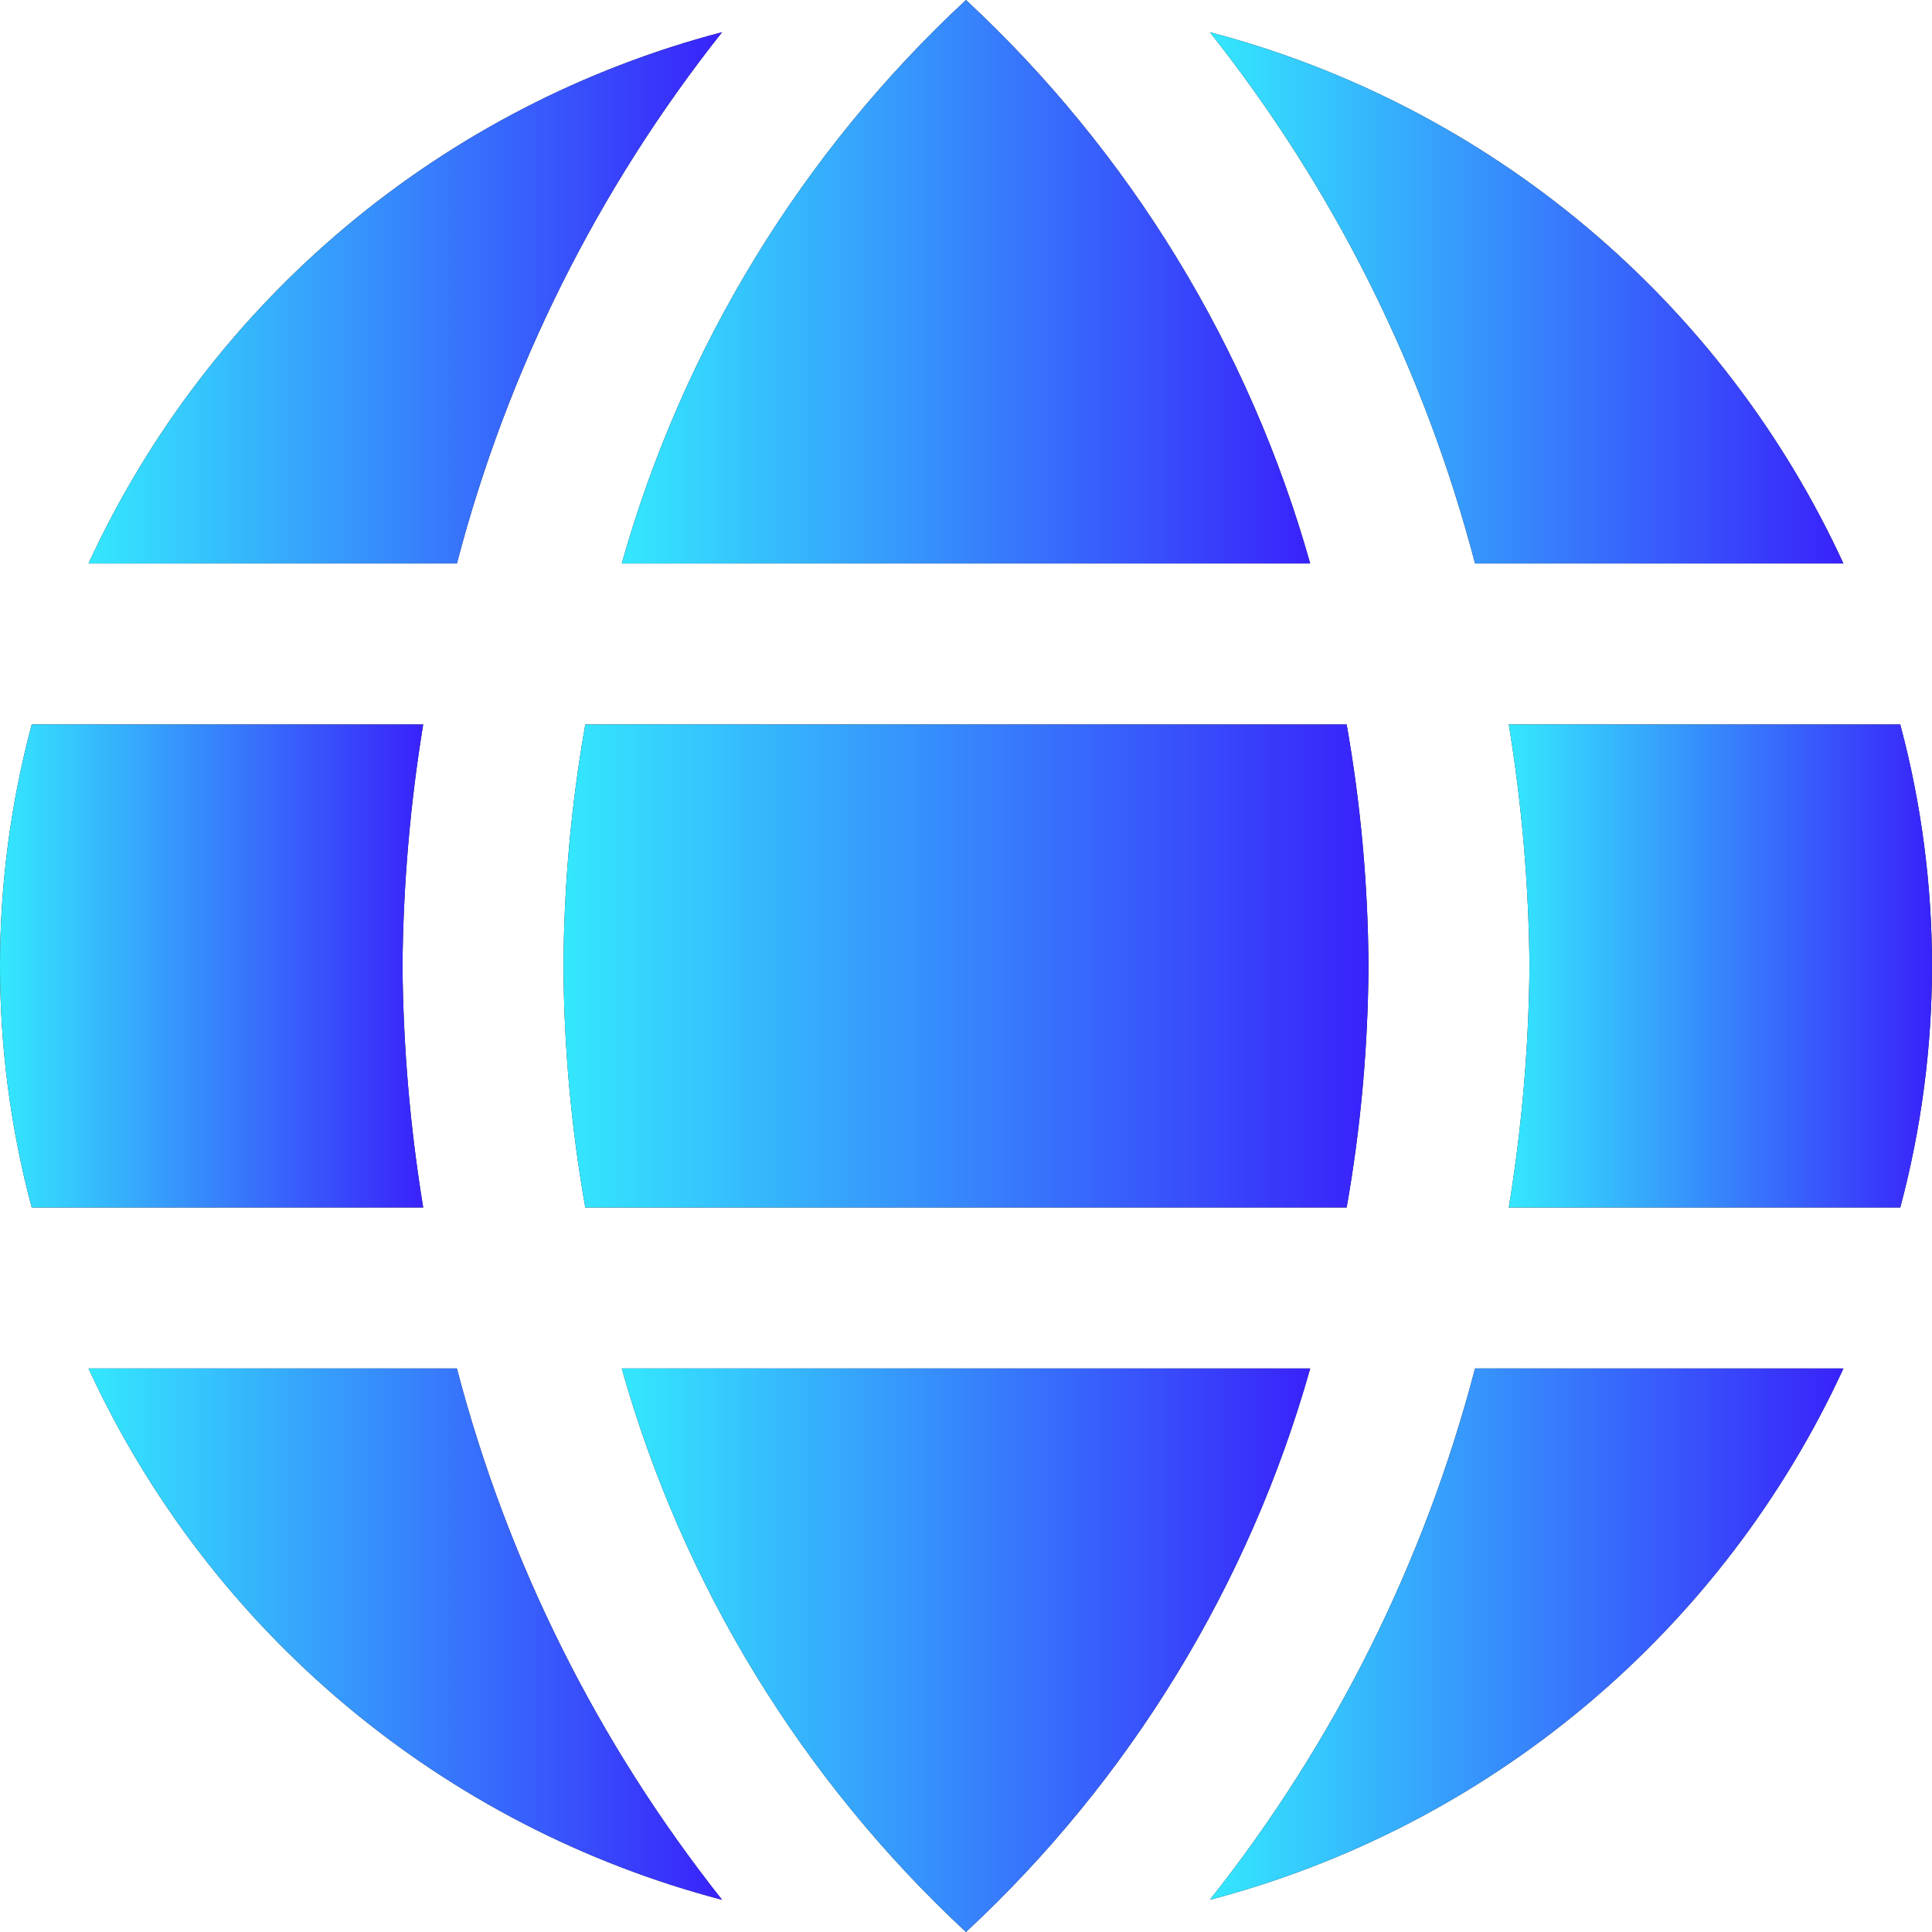
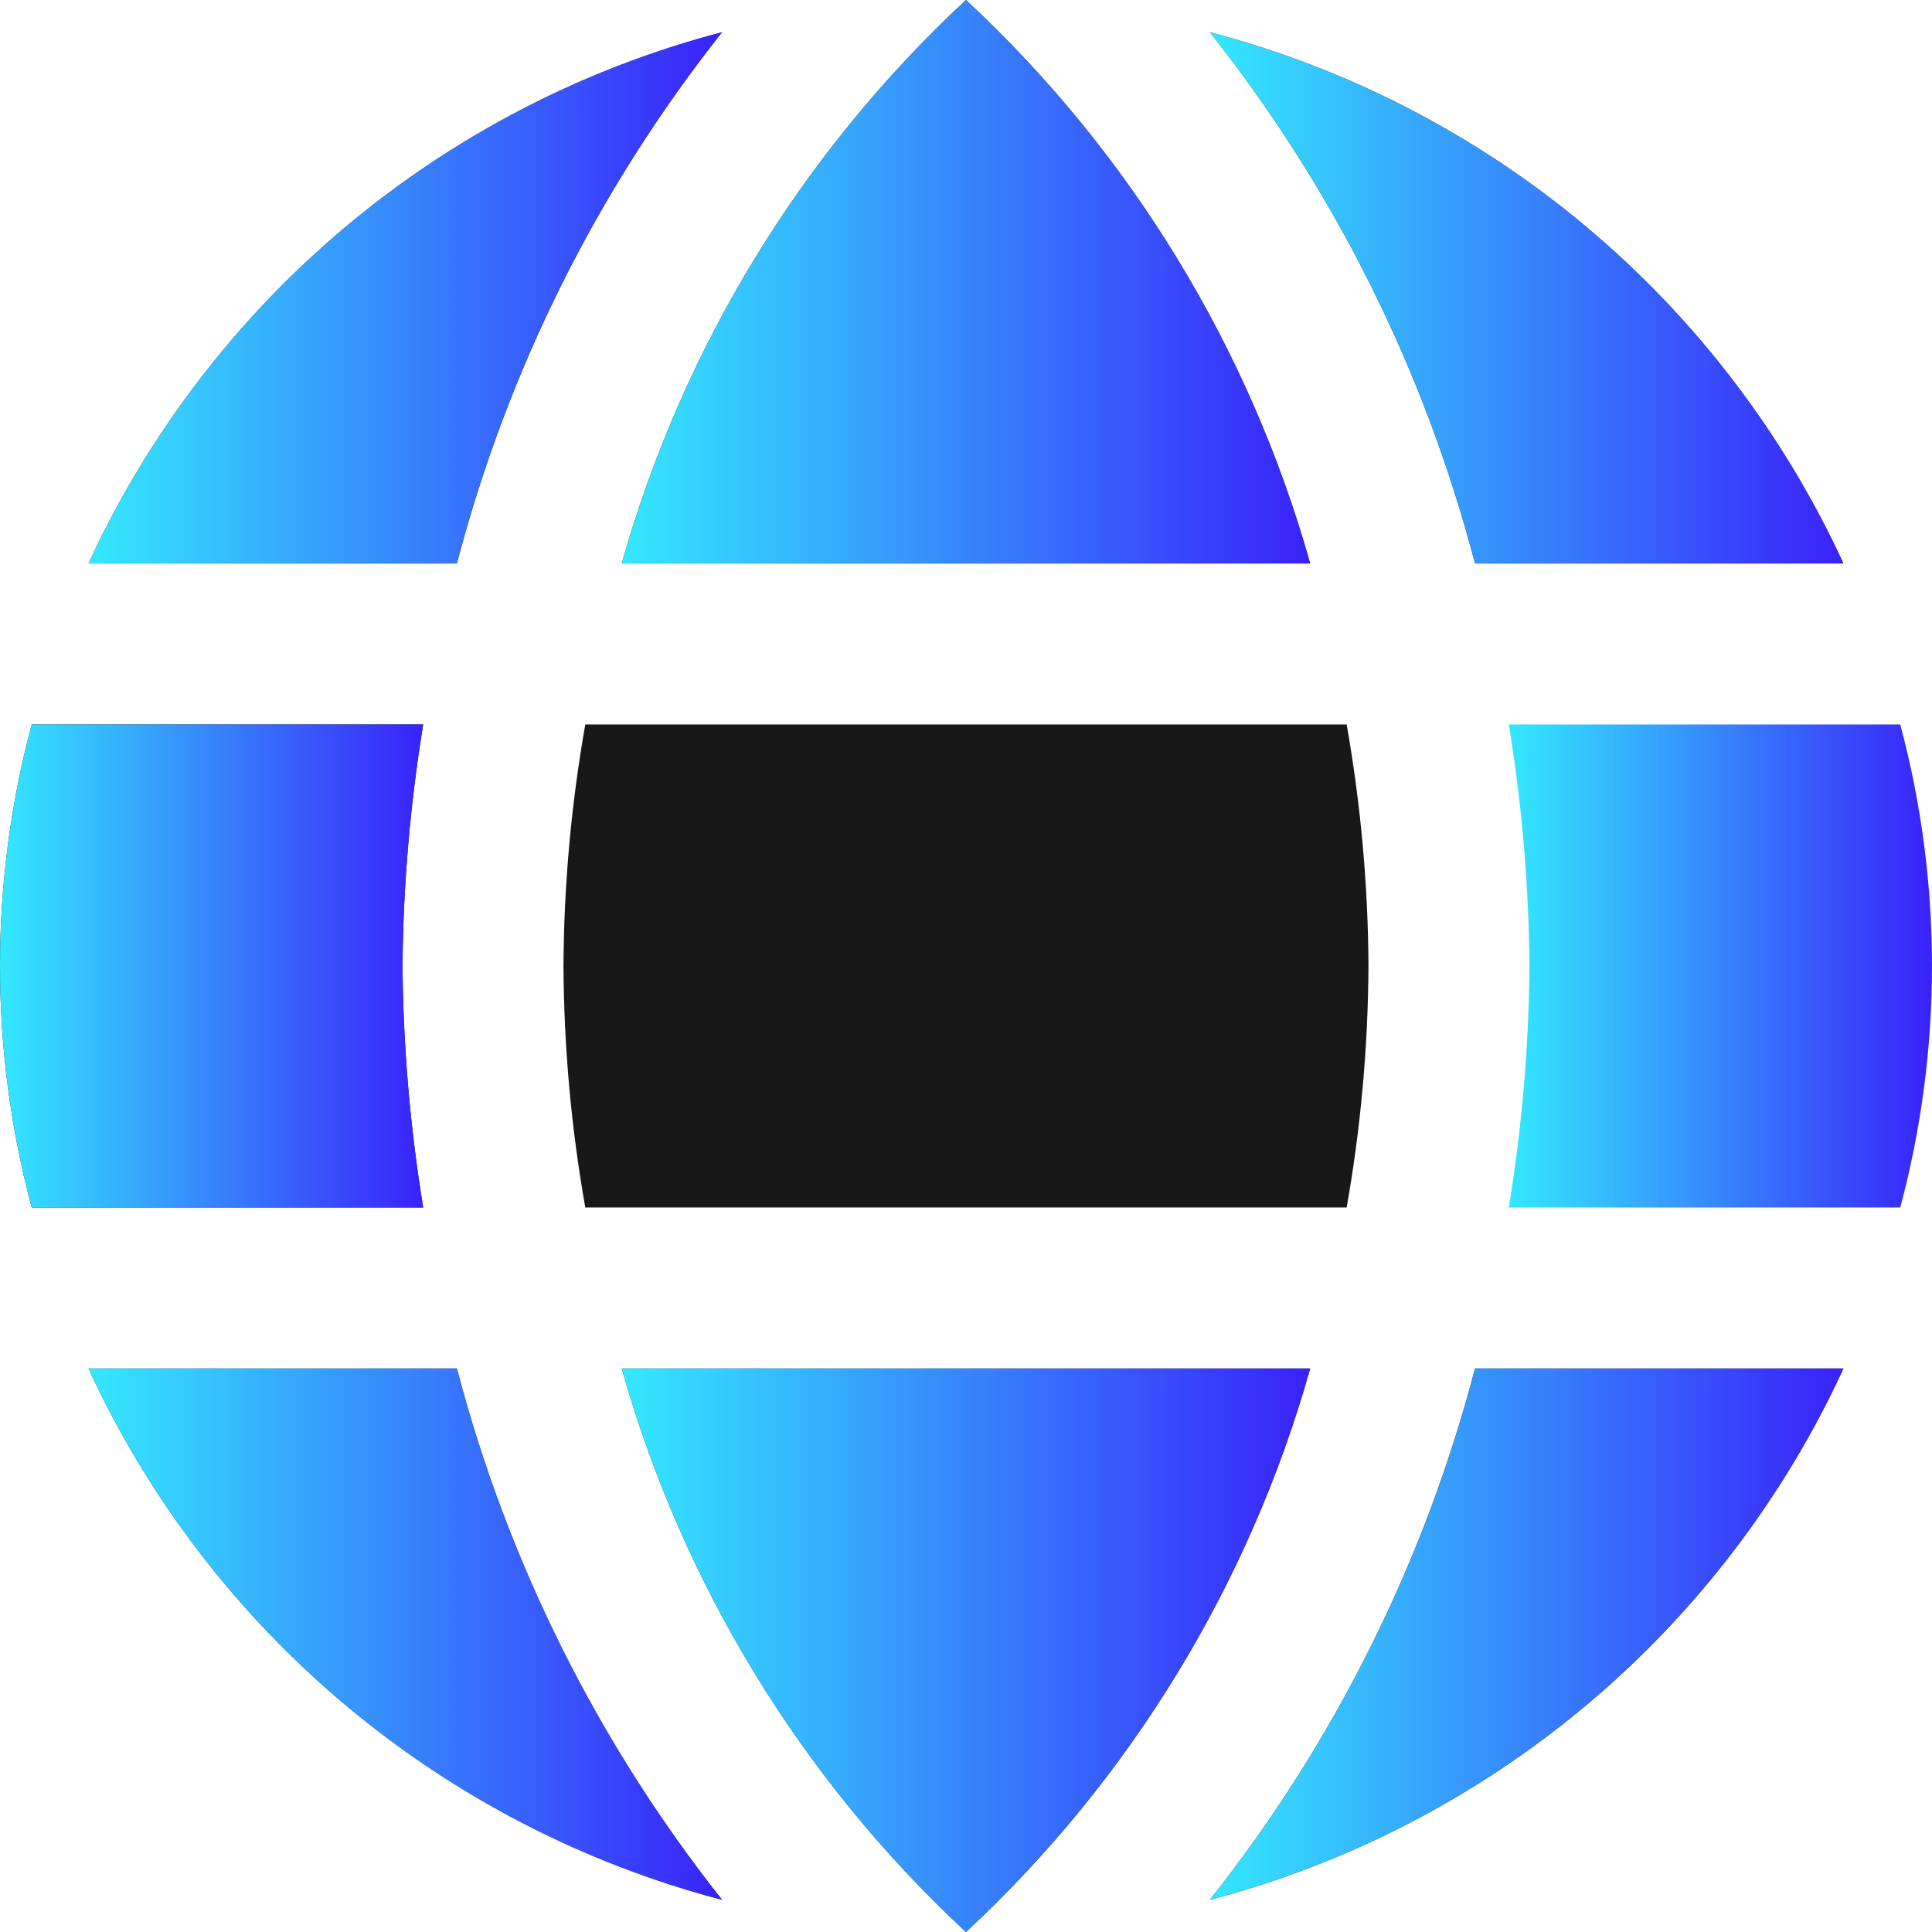
<svg xmlns="http://www.w3.org/2000/svg" width="484" height="484" viewBox="0 0 484 484" fill="none">
  <g clip-path="url(#clip0_1344_2)">
    <g clip-path="url(#clip1_1344_2)">
      <path d="M155.76 342.833C171.002 396.912 200.836 445.752 241.993 484C283.15 445.752 312.984 396.912 328.226 342.833H155.76Z" fill="#181818" />
      <path d="M155.76 342.833C171.002 396.912 200.836 445.752 241.993 484C283.15 445.752 312.984 396.912 328.226 342.833H155.76Z" fill="url(#paint0_linear_1344_2)" />
      <path d="M141.16 241.999C141.266 262.284 143.094 282.523 146.625 302.499H337.362C340.893 282.523 342.721 262.284 342.827 241.999C342.721 221.714 340.893 201.475 337.362 181.499H146.625C143.094 201.475 141.266 221.714 141.16 241.999V241.999Z" fill="#181818" />
-       <path d="M141.16 241.999C141.266 262.284 143.094 282.523 146.625 302.499H337.362C340.893 282.523 342.721 262.284 342.827 241.999C342.721 221.714 340.893 201.475 337.362 181.499H146.625C143.094 201.475 141.266 221.714 141.16 241.999V241.999Z" fill="url(#paint1_linear_1344_2)" />
-       <path d="M476.051 181.499H377.98C381.256 201.503 382.989 221.729 383.163 241.999C382.989 262.269 381.256 282.495 377.98 302.499H476.051C486.645 262.861 486.645 221.137 476.051 181.499Z" fill="#181818" />
      <path d="M476.051 181.499H377.98C381.256 201.503 382.989 221.729 383.163 241.999C382.989 262.269 381.256 282.495 377.98 302.499H476.051C486.645 262.861 486.645 221.137 476.051 181.499Z" fill="url(#paint2_linear_1344_2)" />
      <path d="M461.808 141.166C446.823 108.638 424.819 79.832 397.378 56.819C369.936 33.805 337.738 17.156 303.096 8.066C334.229 47.347 356.851 92.674 369.525 141.166H461.808Z" fill="#181818" />
      <path d="M461.808 141.166C446.823 108.638 424.819 79.832 397.378 56.819C369.936 33.805 337.738 17.156 303.096 8.066C334.229 47.347 356.851 92.674 369.525 141.166H461.808Z" fill="url(#paint3_linear_1344_2)" />
      <path d="M100.834 241.999C101.008 221.729 102.741 201.503 106.016 181.499H7.946C-2.649 221.137 -2.649 262.861 7.946 302.499H106.016C102.741 282.495 101.008 262.269 100.834 241.999V241.999Z" fill="#181818" />
      <path d="M100.834 241.999C101.008 221.729 102.741 201.503 106.016 181.499H7.946C-2.649 221.137 -2.649 262.861 7.946 302.499H106.016C102.741 282.495 101.008 262.269 100.834 241.999V241.999Z" fill="url(#paint4_linear_1344_2)" />
      <path d="M22.178 342.833C37.163 375.362 59.166 404.168 86.608 427.181C114.05 450.195 146.248 466.844 180.89 475.934C149.757 436.653 127.135 391.326 114.461 342.833H22.178Z" fill="#181818" />
      <path d="M22.178 342.833C37.163 375.362 59.166 404.168 86.608 427.181C114.05 450.195 146.248 466.844 180.89 475.934C149.757 436.653 127.135 391.326 114.461 342.833H22.178Z" fill="url(#paint5_linear_1344_2)" />
      <path d="M303.096 475.934C337.738 466.844 369.936 450.195 397.378 427.181C424.819 404.168 446.823 375.362 461.808 342.833H369.525C356.851 391.326 334.229 436.653 303.096 475.934V475.934Z" fill="#181818" />
      <path d="M303.096 475.934C337.738 466.844 369.936 450.195 397.378 427.181C424.819 404.168 446.823 375.362 461.808 342.833H369.525C356.851 391.326 334.229 436.653 303.096 475.934V475.934Z" fill="url(#paint6_linear_1344_2)" />
      <path d="M328.226 141.166C312.984 87.087 283.15 38.248 241.993 -0C200.836 38.248 171.002 87.087 155.76 141.166H328.226Z" fill="#181818" />
      <path d="M328.226 141.166C312.984 87.087 283.15 38.248 241.993 -0C200.836 38.248 171.002 87.087 155.76 141.166H328.226Z" fill="url(#paint7_linear_1344_2)" />
      <path d="M180.89 8.066C146.248 17.156 114.05 33.805 86.608 56.819C59.166 79.832 37.163 108.638 22.178 141.166H114.461C127.135 92.674 149.757 47.347 180.89 8.066V8.066Z" fill="#181818" />
      <path d="M180.89 8.066C146.248 17.156 114.05 33.805 86.608 56.819C59.166 79.832 37.163 108.638 22.178 141.166H114.461C127.135 92.674 149.757 47.347 180.89 8.066V8.066Z" fill="url(#paint8_linear_1344_2)" />
    </g>
  </g>
  <defs>
    <linearGradient id="paint0_linear_1344_2" x1="155.76" y1="413.417" x2="328.226" y2="413.417" gradientUnits="userSpaceOnUse">
      <stop stop-color="#34E8FD" />
      <stop offset="1" stop-color="#3922FB" />
    </linearGradient>
    <linearGradient id="paint1_linear_1344_2" x1="141.16" y1="241.999" x2="342.827" y2="241.999" gradientUnits="userSpaceOnUse">
      <stop stop-color="#34E8FD" />
      <stop offset="1" stop-color="#3922FB" />
    </linearGradient>
    <linearGradient id="paint2_linear_1344_2" x1="377.98" y1="241.999" x2="483.997" y2="241.999" gradientUnits="userSpaceOnUse">
      <stop stop-color="#34E8FD" />
      <stop offset="1" stop-color="#3922FB" />
    </linearGradient>
    <linearGradient id="paint3_linear_1344_2" x1="303.096" y1="74.616" x2="461.808" y2="74.616" gradientUnits="userSpaceOnUse">
      <stop stop-color="#34E8FD" />
      <stop offset="1" stop-color="#3922FB" />
    </linearGradient>
    <linearGradient id="paint4_linear_1344_2" x1="7.89884e-07" y1="241.999" x2="106.016" y2="241.999" gradientUnits="userSpaceOnUse">
      <stop stop-color="#34E8FD" />
      <stop offset="1" stop-color="#3922FB" />
    </linearGradient>
    <linearGradient id="paint5_linear_1344_2" x1="22.178" y1="409.384" x2="180.89" y2="409.384" gradientUnits="userSpaceOnUse">
      <stop stop-color="#34E8FD" />
      <stop offset="1" stop-color="#3922FB" />
    </linearGradient>
    <linearGradient id="paint6_linear_1344_2" x1="303.096" y1="409.384" x2="461.808" y2="409.384" gradientUnits="userSpaceOnUse">
      <stop stop-color="#34E8FD" />
      <stop offset="1" stop-color="#3922FB" />
    </linearGradient>
    <linearGradient id="paint7_linear_1344_2" x1="155.76" y1="70.583" x2="328.226" y2="70.583" gradientUnits="userSpaceOnUse">
      <stop stop-color="#34E8FD" />
      <stop offset="1" stop-color="#3922FB" />
    </linearGradient>
    <linearGradient id="paint8_linear_1344_2" x1="22.178" y1="74.616" x2="180.89" y2="74.616" gradientUnits="userSpaceOnUse">
      <stop stop-color="#34E8FD" />
      <stop offset="1" stop-color="#3922FB" />
    </linearGradient>
    <clipPath id="clip0_1344_2">
      <rect width="484" height="484" fill="white" />
    </clipPath>
    <clipPath id="clip1_1344_2">
      <rect width="484" height="484" fill="white" />
    </clipPath>
  </defs>
</svg>